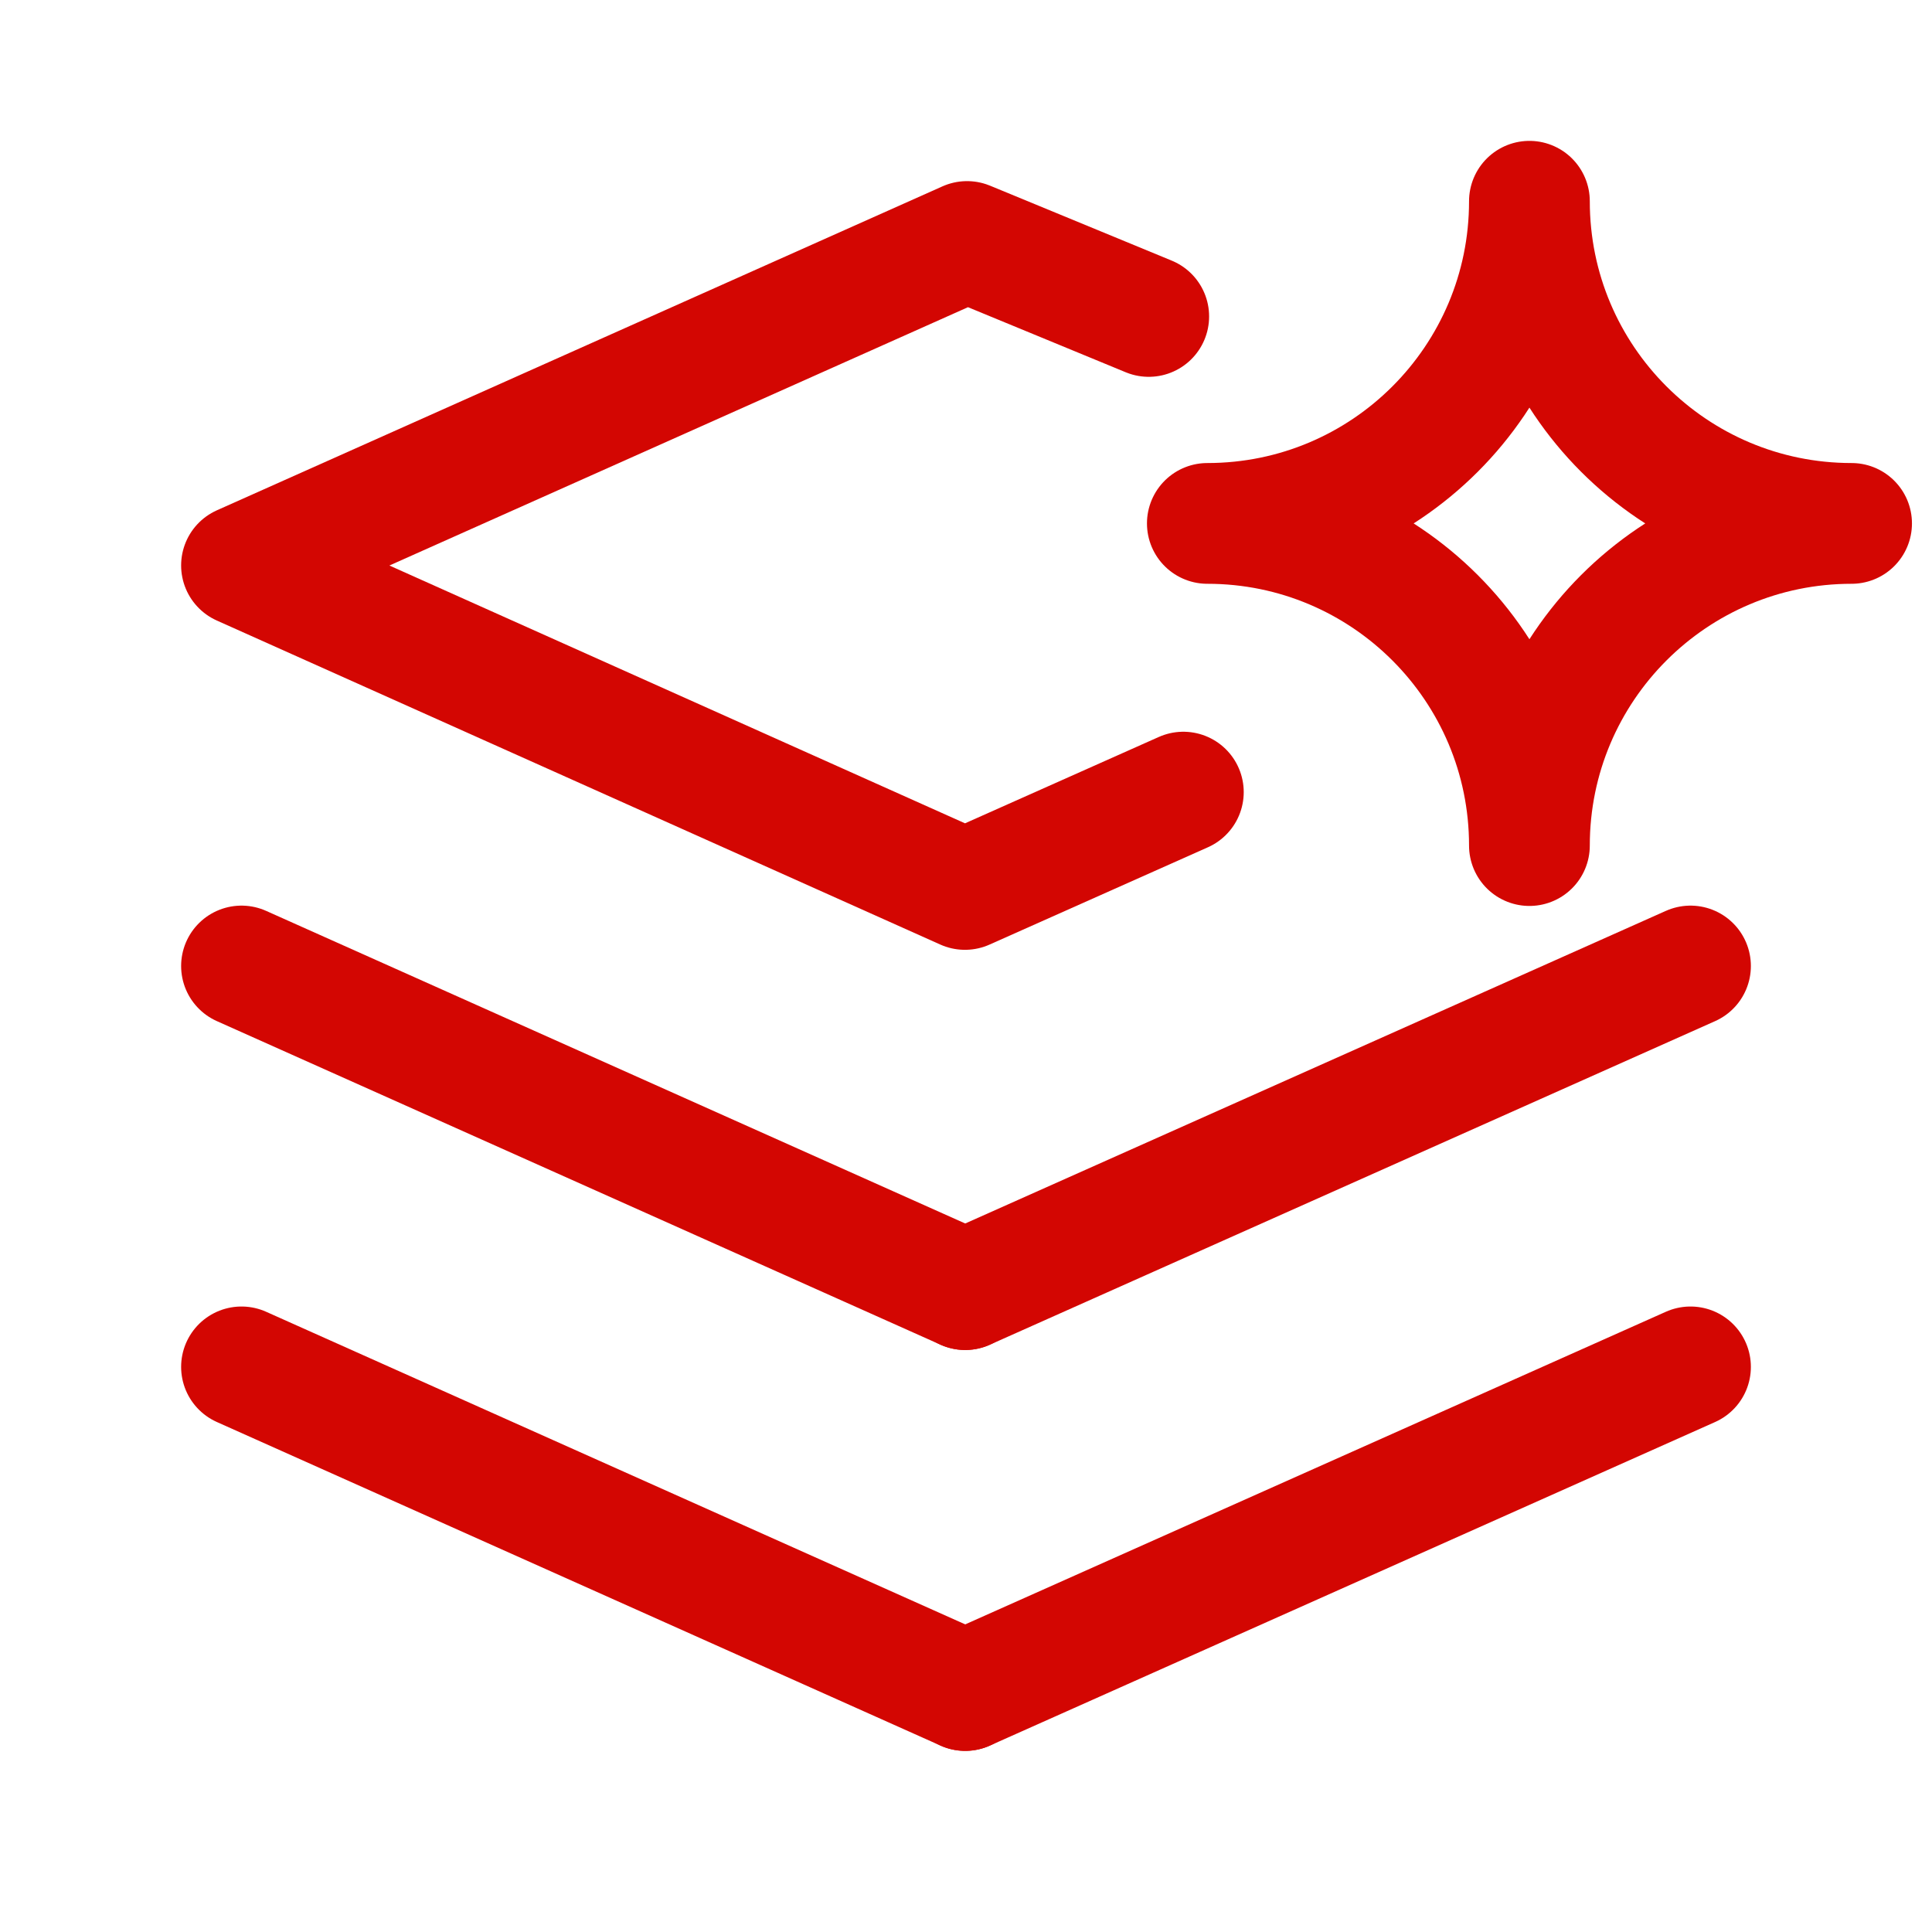
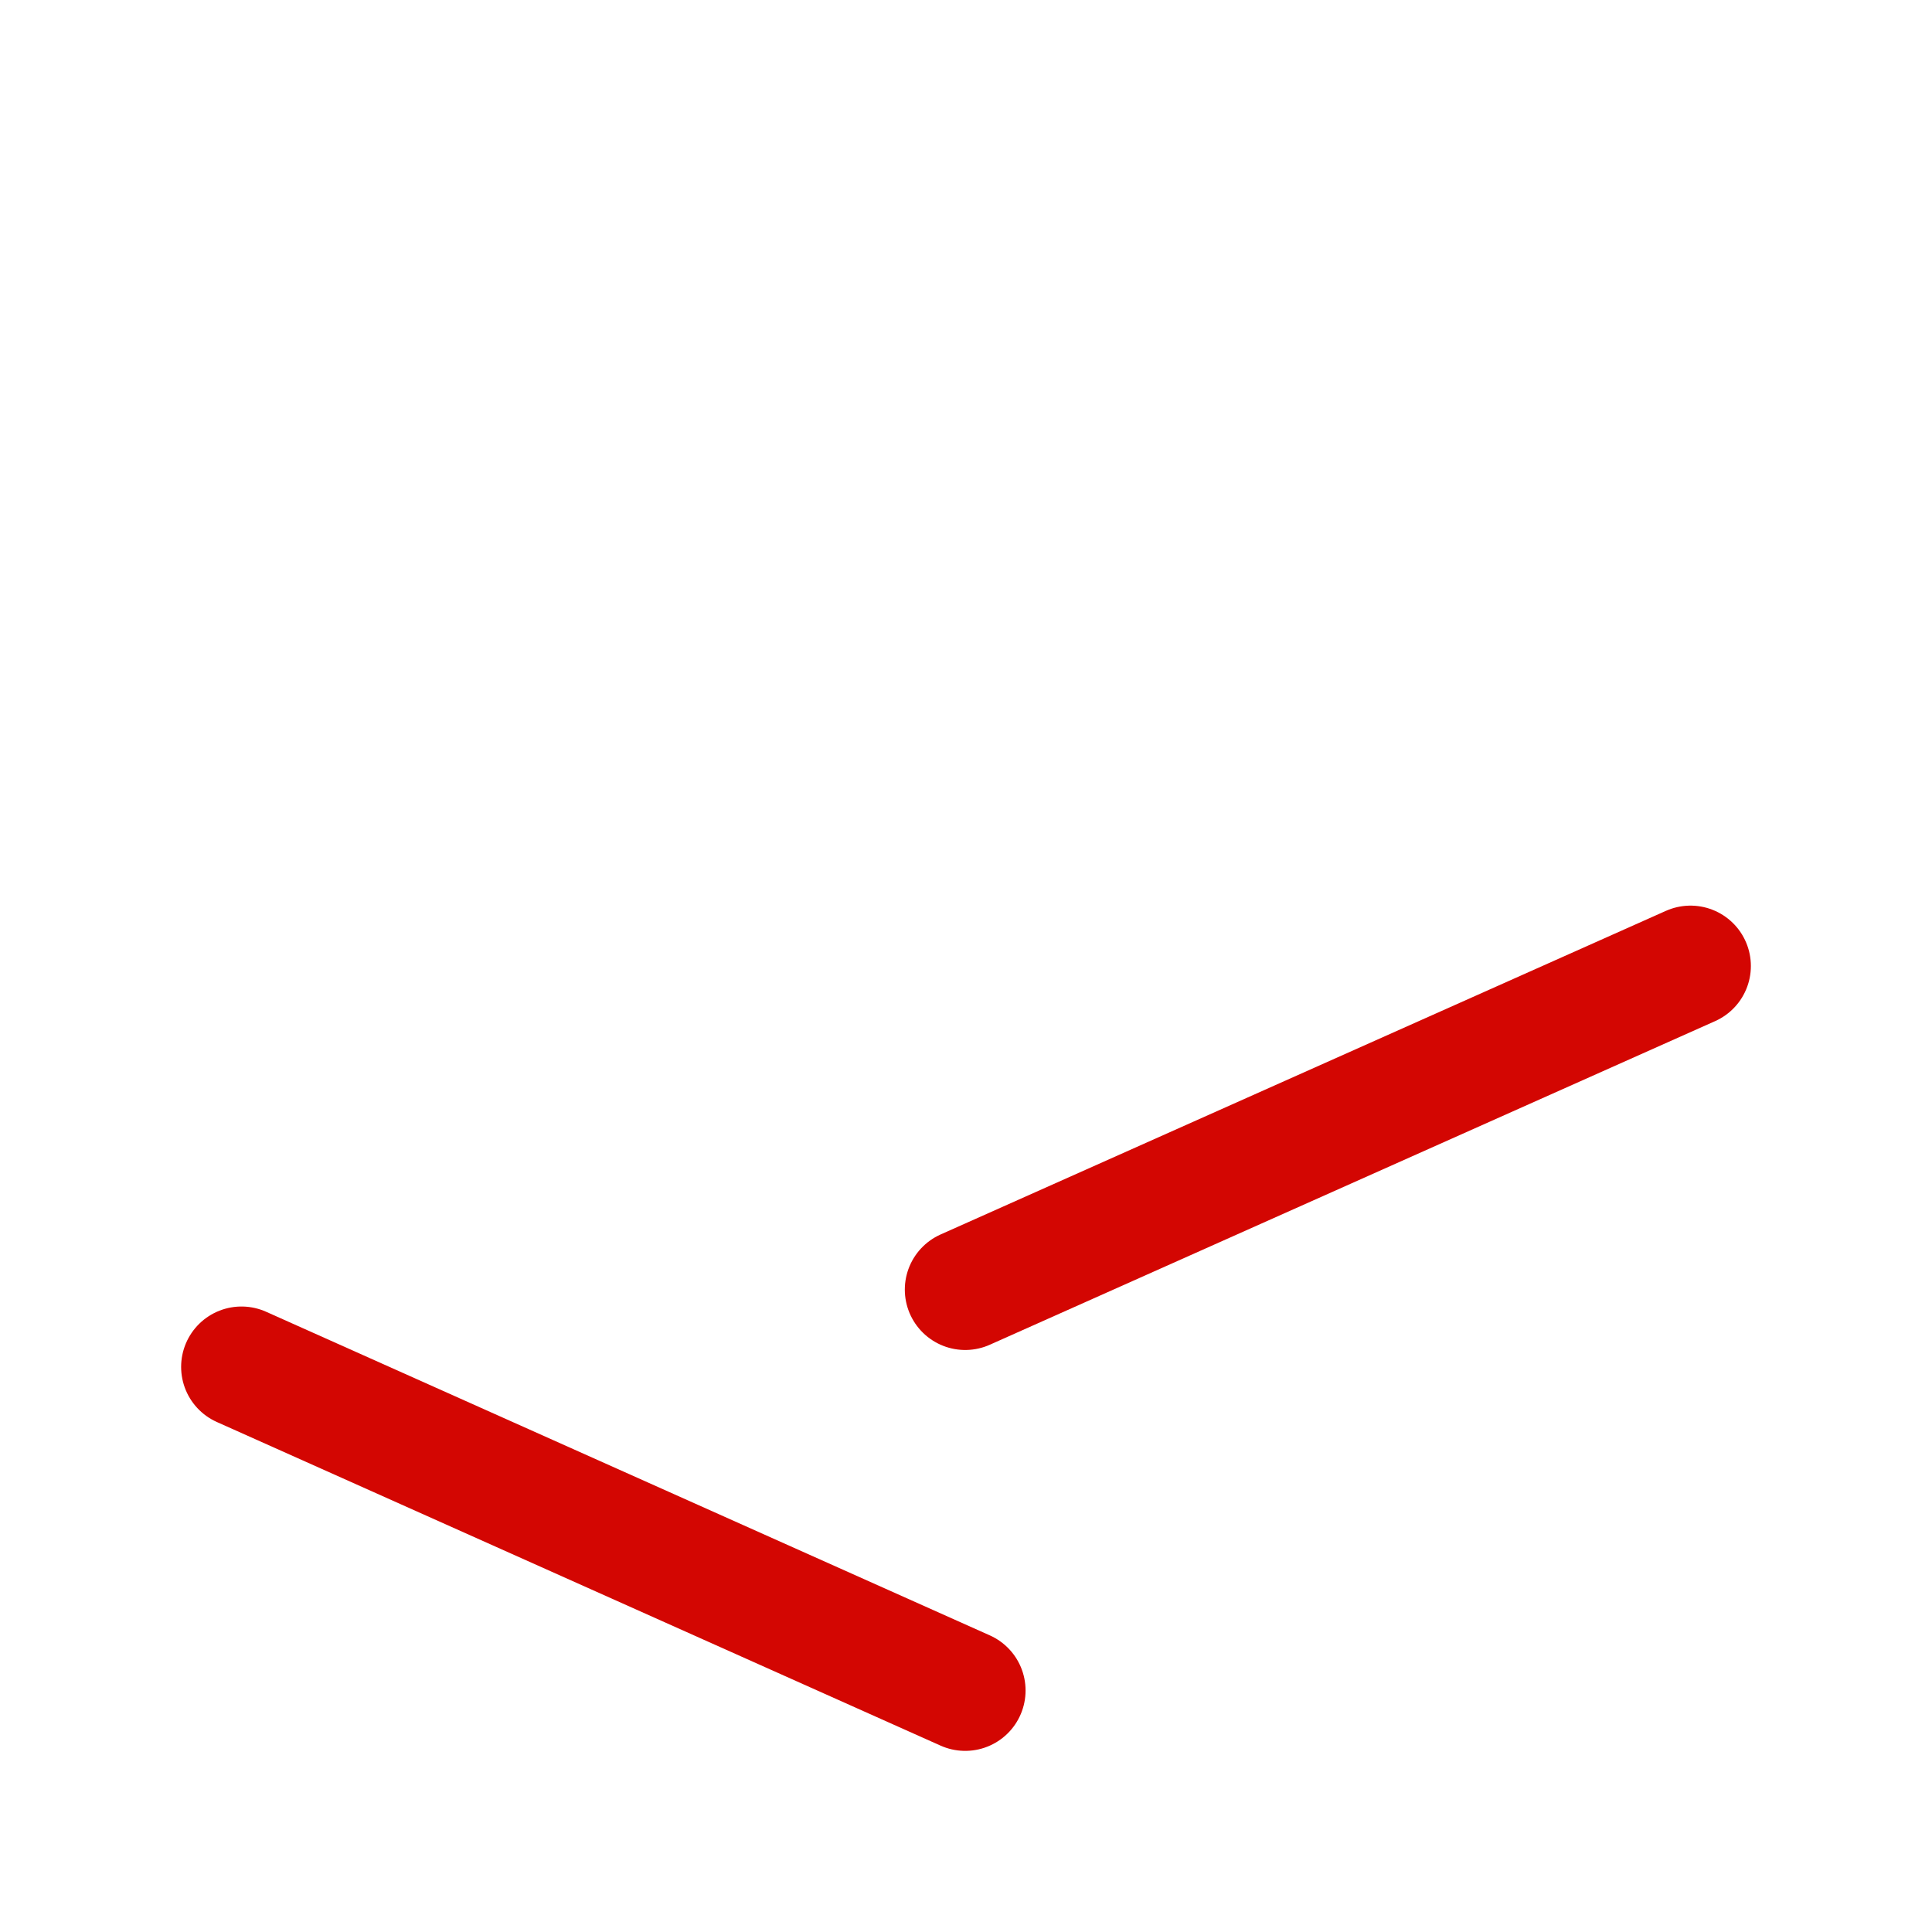
<svg xmlns="http://www.w3.org/2000/svg" width="24" height="24" viewBox="0 0 24 24" fill="none">
-   <path d="M21 16.98L11.99 21" stroke="#D30602" stroke-width="1.5" stroke-linecap="round" stroke-linejoin="round" />
  <path d="M11.99 21L3 16.98" stroke="#D30602" stroke-width="1.5" stroke-linecap="round" stroke-linejoin="round" />
  <path d="M21 12L11.99 16.02" stroke="#D30602" stroke-width="1.5" stroke-linecap="round" stroke-linejoin="round" />
-   <path d="M11.99 16.02L3 12" stroke="#D30602" stroke-width="1.5" stroke-linecap="round" stroke-linejoin="round" />
-   <path d="M14.7 9.84L11.987 11.049L3 7.024L12.013 3L14.27 3.931" stroke="#D30602" stroke-width="1.5" stroke-linecap="round" stroke-linejoin="round" />
-   <path fill-rule="evenodd" clip-rule="evenodd" d="M18.999 2.5C18.999 4.711 17.208 6.502 14.998 6.502C17.208 6.502 18.999 8.294 18.999 10.504C18.999 8.294 20.791 6.502 23.001 6.502C20.791 6.502 18.999 4.711 18.999 2.5Z" stroke="#D30602" stroke-width="1.5" stroke-linecap="round" stroke-linejoin="round" />
</svg>